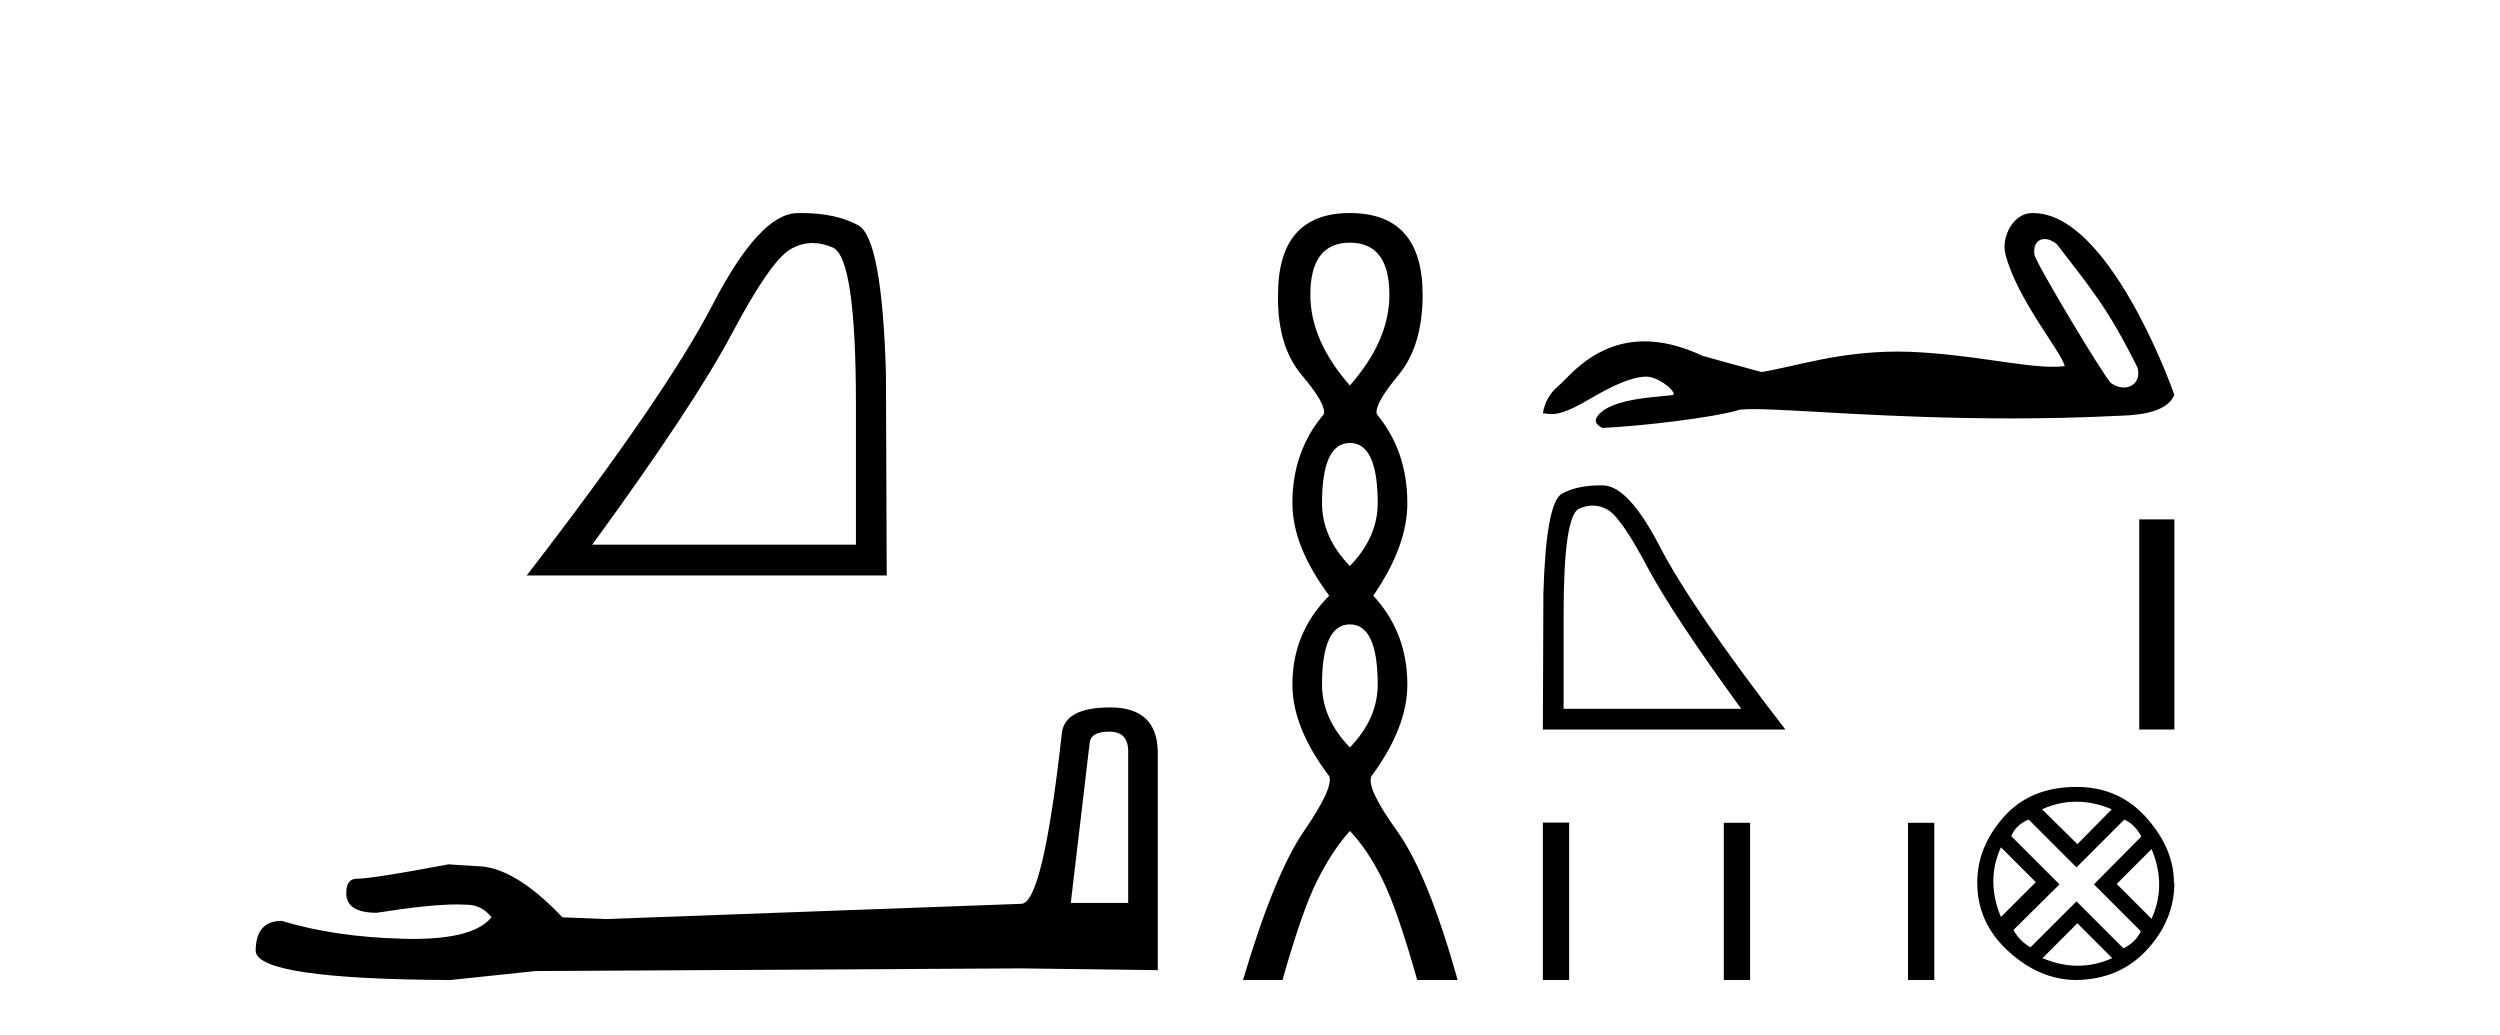
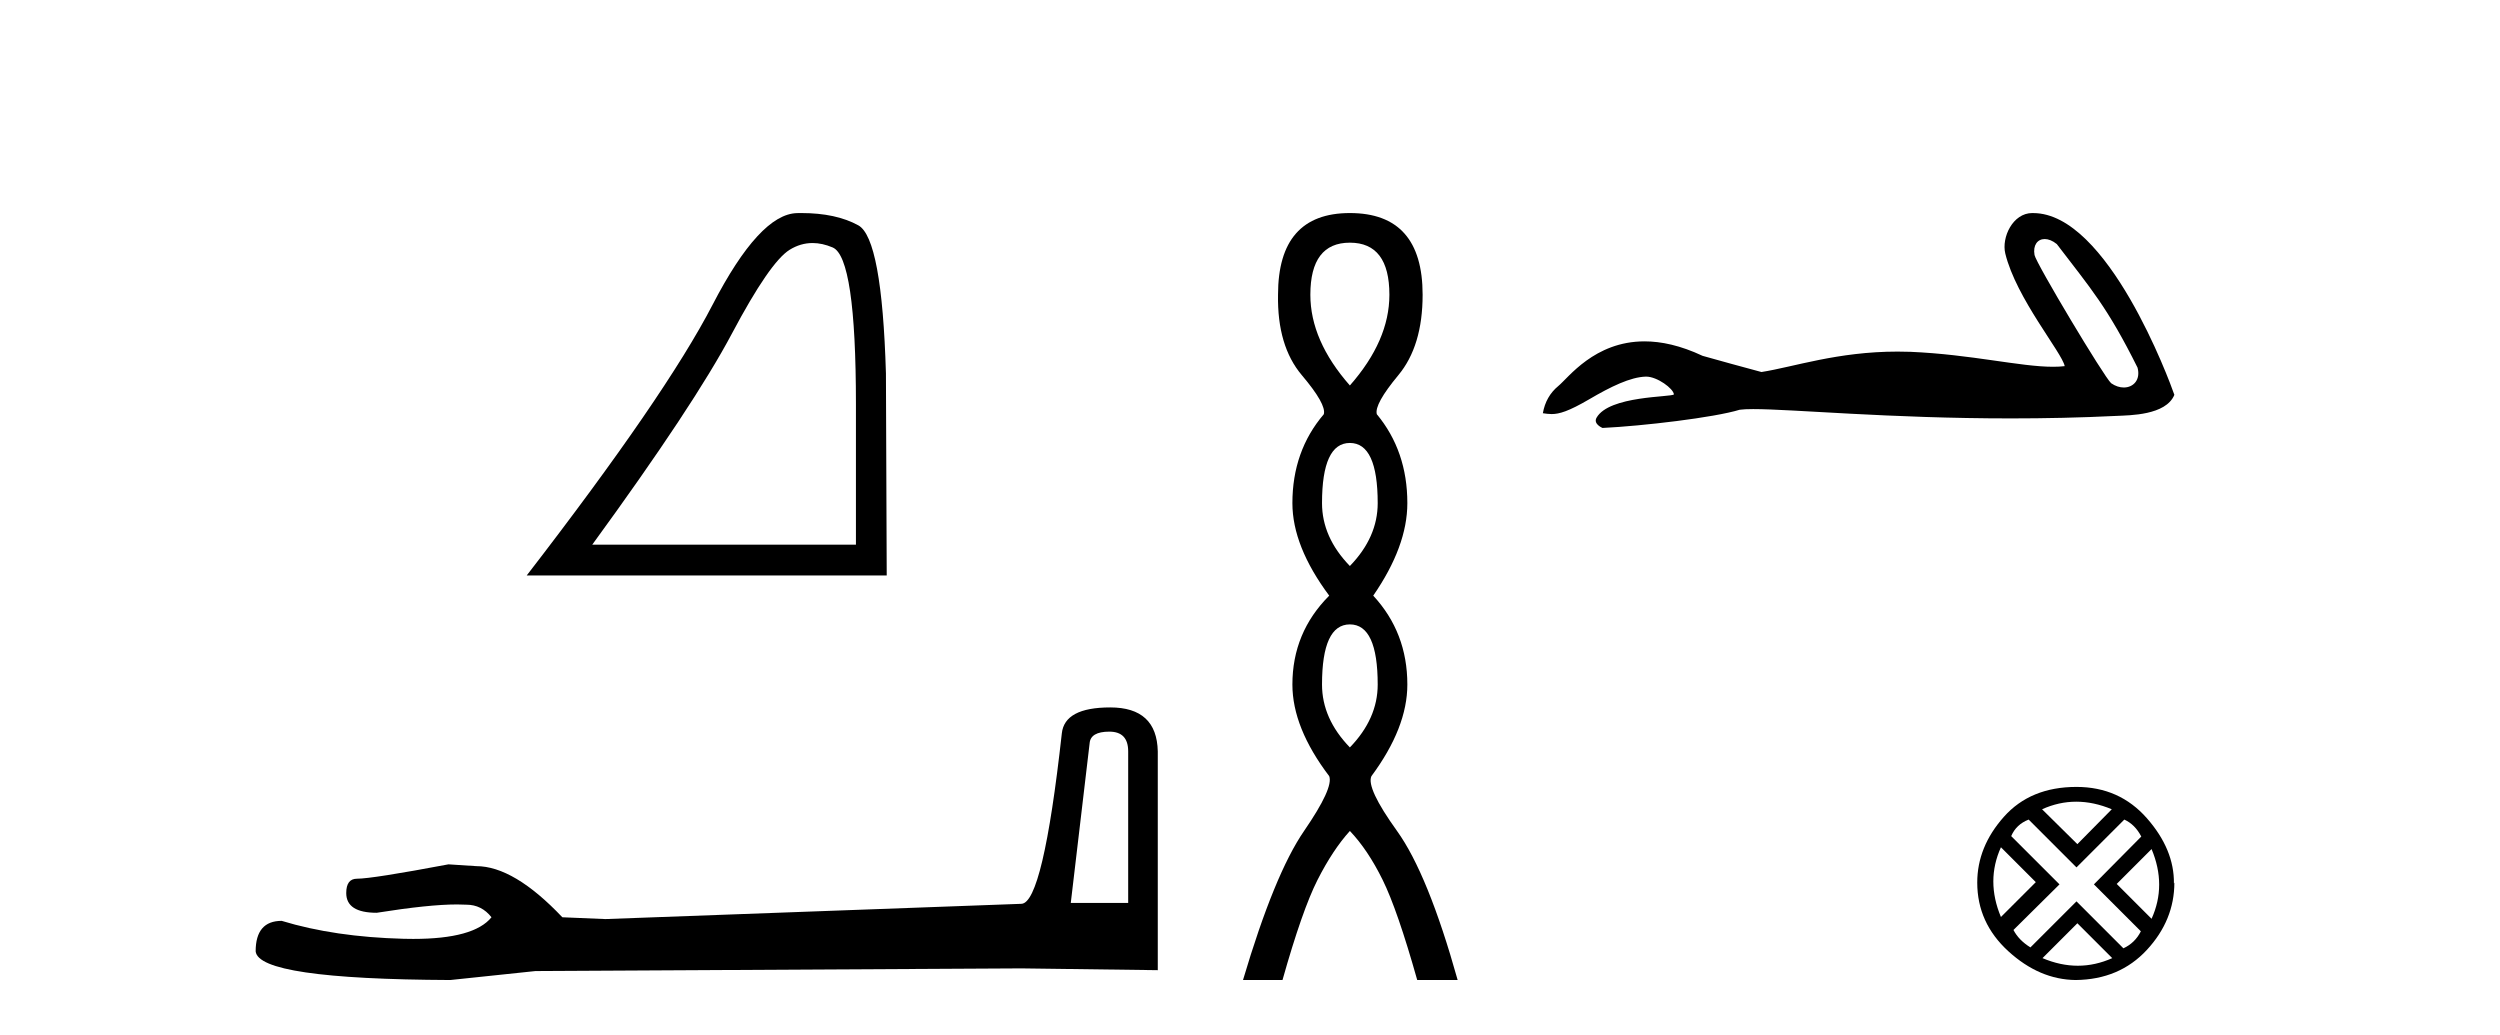
<svg xmlns="http://www.w3.org/2000/svg" width="99.0" height="41.0">
  <path d="M 32.177 9.624 Q 32.561 9.624 32.973 9.799 Q 33.895 10.189 33.895 16.004 L 33.895 21.569 L 23.453 21.569 Q 27.486 16.036 28.986 13.206 Q 30.487 10.377 31.269 9.892 Q 31.701 9.624 32.177 9.624 ZM 31.734 8.437 Q 31.651 8.437 31.566 8.439 Q 30.081 8.47 28.22 12.065 Q 26.36 15.66 20.858 22.788 L 35.114 22.788 L 35.083 14.785 Q 34.926 9.439 33.989 8.923 Q 33.104 8.437 31.734 8.437 Z" style="fill:#000000;stroke:none" />
  <path d="M 43.93 28.973 Q 44.676 28.973 44.676 29.754 L 44.676 35.755 L 42.403 35.755 L 43.149 29.435 Q 43.185 28.973 43.93 28.973 ZM 43.966 28.014 Q 42.155 28.014 42.048 29.044 Q 41.303 35.755 40.45 35.791 L 23.973 36.395 L 22.269 36.324 Q 20.351 34.299 18.86 34.299 Q 18.327 34.264 17.759 34.228 Q 14.741 34.797 14.137 34.797 Q 13.711 34.797 13.711 35.365 Q 13.711 36.146 14.918 36.146 Q 16.991 35.816 18.099 35.816 Q 18.3 35.816 18.469 35.826 Q 19.073 35.826 19.463 36.324 Q 18.771 37.181 16.364 37.181 Q 16.179 37.181 15.983 37.176 Q 13.249 37.105 11.154 36.466 Q 10.124 36.466 10.124 37.673 Q 10.231 38.774 17.83 38.809 L 21.203 38.454 L 40.45 38.348 L 45.848 38.419 L 45.848 29.754 Q 45.812 28.014 43.966 28.014 Z" style="fill:#000000;stroke:none" />
  <path d="M 53.455 9.61 Q 55.02 9.61 55.02 11.673 Q 55.02 13.487 53.455 15.265 Q 51.89 13.487 51.89 11.673 Q 51.89 9.61 53.455 9.61 ZM 53.455 17.541 Q 54.557 17.541 54.557 19.924 Q 54.557 21.276 53.455 22.414 Q 52.352 21.276 52.352 19.924 Q 52.352 17.541 53.455 17.541 ZM 53.455 24.726 Q 54.557 24.726 54.557 27.108 Q 54.557 28.46 53.455 29.598 Q 52.352 28.46 52.352 27.108 Q 52.352 24.726 53.455 24.726 ZM 53.455 8.437 Q 50.61 8.437 50.61 11.673 Q 50.574 13.7 51.552 14.856 Q 52.53 16.012 52.423 16.403 Q 51.179 17.862 51.179 19.924 Q 51.179 21.631 52.637 23.588 Q 51.179 25.046 51.179 27.108 Q 51.179 28.816 52.637 30.736 Q 52.815 31.198 51.641 32.906 Q 50.467 34.613 49.223 38.809 L 50.787 38.809 Q 51.57 36.035 52.174 34.844 Q 52.779 33.652 53.455 32.906 Q 54.166 33.652 54.753 34.844 Q 55.34 36.035 56.122 38.809 L 57.723 38.809 Q 56.549 34.613 55.322 32.906 Q 54.095 31.198 54.308 30.736 Q 55.731 28.816 55.731 27.108 Q 55.731 25.046 54.38 23.588 Q 55.731 21.631 55.731 19.924 Q 55.731 17.862 54.522 16.403 Q 54.415 16.012 55.375 14.856 Q 56.336 13.7 56.336 11.673 Q 56.336 8.437 53.455 8.437 Z" style="fill:#000000;stroke:none" />
  <path d="M 80.97 9.466 C 81.114 9.466 81.282 9.529 81.45 9.666 C 82.788 11.421 83.448 12.149 84.647 14.559 C 84.775 15.039 84.484 15.345 84.102 15.345 C 83.943 15.345 83.768 15.292 83.601 15.175 C 83.329 14.942 80.625 10.423 80.567 10.098 C 80.498 9.706 80.689 9.466 80.97 9.466 ZM 80.477 8.437 C 79.705 8.437 79.256 9.403 79.409 10.038 C 79.838 11.81 81.665 13.974 81.762 14.499 C 81.618 14.517 81.463 14.524 81.298 14.524 C 79.998 14.524 78.068 14.036 75.654 13.932 C 75.48 13.926 75.31 13.923 75.143 13.923 C 72.764 13.923 71.025 14.533 69.754 14.732 C 68.957 14.518 68.18 14.305 67.422 14.091 C 66.544 13.678 65.782 13.518 65.123 13.518 C 63.14 13.518 62.103 14.965 61.709 15.286 C 61.379 15.558 61.175 15.918 61.097 16.364 C 61.218 16.381 61.326 16.397 61.445 16.397 C 61.745 16.397 62.113 16.291 62.934 15.811 C 63.789 15.31 64.562 14.932 65.172 14.914 C 65.178 14.914 65.184 14.914 65.189 14.914 C 65.625 14.914 66.268 15.388 66.287 15.618 C 66.19 15.734 63.727 15.663 63.225 16.539 C 63.087 16.781 63.419 16.928 63.458 16.947 C 65.052 16.87 67.882 16.536 68.892 16.226 C 69.019 16.208 69.198 16.2 69.425 16.2 C 70.985 16.2 74.809 16.569 79.629 16.569 C 80.963 16.569 82.373 16.541 83.832 16.469 C 84.32 16.444 85.769 16.452 86.105 15.636 C 85.911 15.072 83.465 8.445 80.52 8.438 C 80.506 8.437 80.492 8.437 80.477 8.437 Z" style="fill:#000000;stroke:none" />
-   <path d="M 63.076 20.021 Q 62.817 20.021 62.54 20.138 Q 61.919 20.401 61.919 24.319 L 61.919 28.068 L 68.953 28.068 Q 66.236 24.34 65.225 22.434 Q 64.214 20.528 63.688 20.201 Q 63.396 20.021 63.076 20.021 ZM 63.375 19.221 Q 63.431 19.221 63.488 19.222 Q 64.488 19.243 65.741 21.665 Q 66.994 24.087 70.701 28.889 L 61.097 28.889 L 61.118 23.497 Q 61.224 19.896 61.856 19.548 Q 62.451 19.221 63.375 19.221 Z" style="fill:#000000;stroke:none" />
-   <path d="M 84.713 20.568 L 84.713 28.889 L 86.105 28.889 L 86.105 20.568 Z" style="fill:#000000;stroke:none" />
-   <path d="M 61.097 32.575 L 61.097 38.809 L 62.139 38.809 L 62.139 32.575 ZM 68.262 32.583 L 68.262 38.809 L 69.304 38.809 L 69.304 32.583 ZM 75.556 32.583 L 75.556 38.809 L 76.598 38.809 L 76.598 32.583 Z" style="fill:#000000;stroke:none" />
  <path d="M 82.22 31.747 Q 82.91 31.747 83.627 32.047 L 82.264 33.428 L 80.866 32.047 Q 81.529 31.747 82.22 31.747 ZM 79.237 33.552 L 80.618 34.933 L 79.237 36.313 Q 78.635 34.88 79.237 33.552 ZM 85.202 33.623 Q 85.804 35.057 85.202 36.384 L 83.822 35.004 L 85.202 33.623 ZM 84.123 32.455 Q 84.547 32.649 84.795 33.127 L 82.919 35.021 L 84.778 36.88 Q 84.547 37.34 84.087 37.553 L 82.229 35.694 L 80.405 37.517 Q 79.945 37.234 79.733 36.827 L 81.556 35.021 L 79.644 33.11 Q 79.839 32.649 80.335 32.455 L 82.229 34.349 L 84.123 32.455 ZM 82.264 36.561 L 83.645 37.942 Q 82.972 38.243 82.282 38.243 Q 81.591 38.243 80.883 37.942 L 82.264 36.561 ZM 82.229 31.162 Q 80.405 31.162 79.352 32.348 Q 78.299 33.534 78.299 34.95 Q 78.299 36.544 79.529 37.668 Q 80.759 38.792 82.193 38.809 Q 83.928 38.792 85.017 37.615 Q 86.105 36.437 86.105 34.95 L 86.105 34.95 L 86.087 34.986 Q 86.105 33.641 85.017 32.402 Q 83.928 31.162 82.229 31.162 Z" style="fill:#000000;stroke:none" />
</svg>